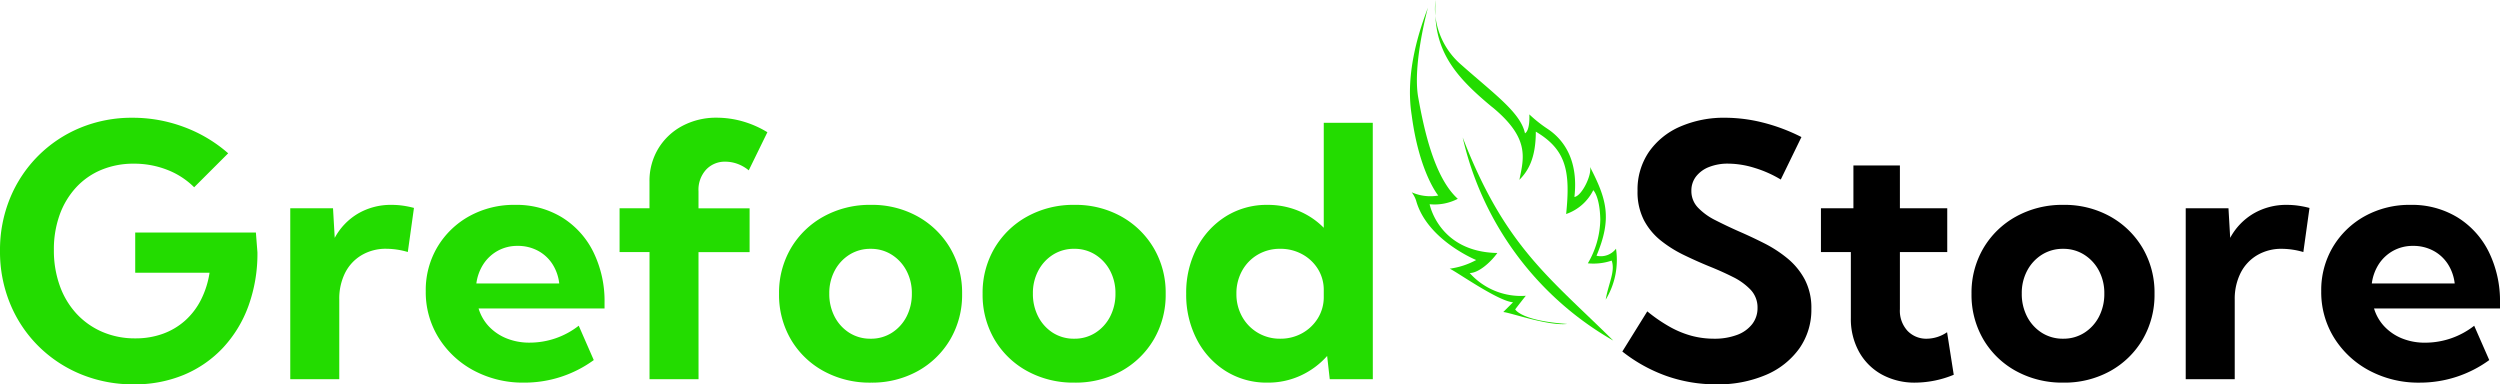
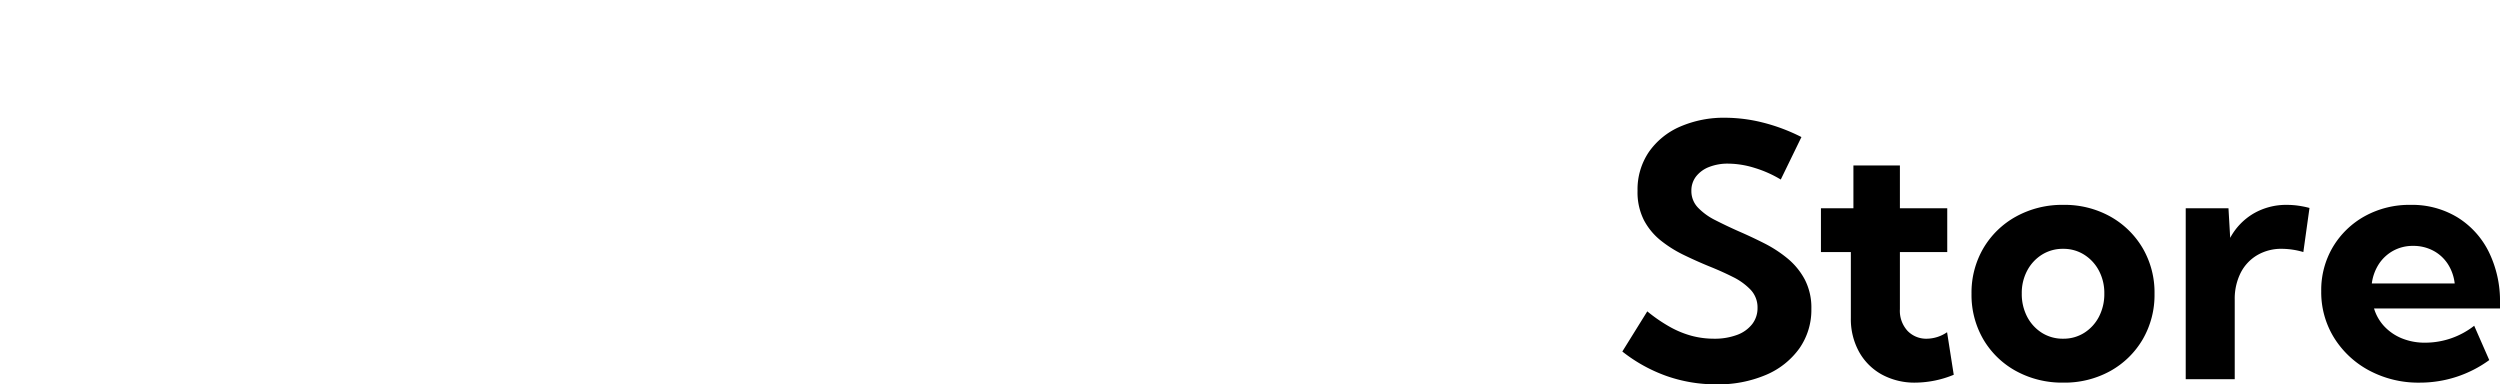
<svg xmlns="http://www.w3.org/2000/svg" width="239.739" height="36.856" viewBox="0 0 239.739 36.856">
  <g id="Brand" transform="translate(-0.633)">
-     <path id="Path_3001" data-name="Path 3001" d="M-28.748-11.259a7.469,7.469,0,0,0-2.581-1.672,8.673,8.673,0,0,0-3.2-.59,7.988,7.988,0,0,0-3.114.59,6.885,6.885,0,0,0-2.426,1.688,7.72,7.72,0,0,0-1.573,2.614A9.753,9.753,0,0,0-42.2-5.244a9.969,9.969,0,0,0,.565,3.426A7.811,7.811,0,0,0-40.033.862a7.3,7.3,0,0,0,2.475,1.746,7.879,7.879,0,0,0,3.172.623,7.624,7.624,0,0,0,2.647-.443,6.537,6.537,0,0,0,2.123-1.262A6.787,6.787,0,0,0-28.1-.458a8.625,8.625,0,0,0,.828-2.606H-34.4V-6.915h11.572l.148,1.9a14.693,14.693,0,0,1-.86,5.13,11.74,11.74,0,0,1-2.434,4.007,10.86,10.86,0,0,1-3.745,2.6,12.237,12.237,0,0,1-4.811.918,13.13,13.13,0,0,1-5.073-.967,12.5,12.5,0,0,1-4.081-2.7A12.345,12.345,0,0,1-46.4-.105a13.087,13.087,0,0,1-.967-5.056,13.062,13.062,0,0,1,.959-5.04,12.409,12.409,0,0,1,2.688-4.057,12.382,12.382,0,0,1,4.04-2.7,12.905,12.905,0,0,1,5.032-.967,13.978,13.978,0,0,1,4.917.885,13.549,13.549,0,0,1,4.245,2.524ZM-14.832,7.148h-4.7V-9.243h4.1l.164,2.836a6.013,6.013,0,0,1,2.229-2.327,6.209,6.209,0,0,1,3.229-.836A7.7,7.7,0,0,1-8.76-9.5a9.184,9.184,0,0,1,1.09.221l-.59,4.229a7.414,7.414,0,0,0-2.049-.311,4.545,4.545,0,0,0-2.385.615,4.144,4.144,0,0,0-1.582,1.7A5.528,5.528,0,0,0-14.832-.49ZM9.573,5.312A11.281,11.281,0,0,1,2.9,7.475,9.991,9.991,0,0,1-1.925,6.32,8.861,8.861,0,0,1-5.3,3.181,8.278,8.278,0,0,1-6.539-1.293,8.08,8.08,0,0,1-5.416-5.539a8.13,8.13,0,0,1,3.057-2.95A8.843,8.843,0,0,1,2.033-9.571,8.373,8.373,0,0,1,6.508-8.382,8.12,8.12,0,0,1,9.524-5.071,10.667,10.667,0,0,1,10.606-.163V.362H-1.474a4.338,4.338,0,0,0,.967,1.7A4.79,4.79,0,0,0,1.165,3.214a5.807,5.807,0,0,0,2.295.426A7.632,7.632,0,0,0,8.131,2.017ZM-1.687-2.031H6.262A4.332,4.332,0,0,0,5.6-3.908a3.753,3.753,0,0,0-1.393-1.27,4.027,4.027,0,0,0-1.926-.459,3.857,3.857,0,0,0-1.926.475A3.889,3.889,0,0,0-1.015-3.883,4.481,4.481,0,0,0-1.687-2.031ZM19.62,7.148h-4.7V-5.047H12.048v-4.2h2.868V-11.8a5.985,5.985,0,0,1,.836-3.155,5.938,5.938,0,0,1,2.3-2.18,6.888,6.888,0,0,1,3.335-.795,9.114,9.114,0,0,1,2.409.336,9.6,9.6,0,0,1,2.426,1.057l-1.787,3.655a3.7,3.7,0,0,0-1.106-.631,3.462,3.462,0,0,0-1.156-.2,2.445,2.445,0,0,0-1.819.754,2.849,2.849,0,0,0-.738,2.082v1.639h4.9v4.2h-4.9Zm16.521.328a9.186,9.186,0,0,1-4.524-1.106,8.169,8.169,0,0,1-3.139-3.032A8.448,8.448,0,0,1,27.34-1.048a8.416,8.416,0,0,1,1.139-4.368,8.229,8.229,0,0,1,3.139-3.04,9.132,9.132,0,0,1,4.524-1.115,8.994,8.994,0,0,1,4.5,1.115,8.279,8.279,0,0,1,3.114,3.04,8.416,8.416,0,0,1,1.139,4.368,8.447,8.447,0,0,1-1.139,4.384,8.218,8.218,0,0,1-3.114,3.032A9.047,9.047,0,0,1,36.142,7.475Zm-.016-4.212A3.7,3.7,0,0,0,38.149,2.7a4,4,0,0,0,1.41-1.541,4.71,4.71,0,0,0,.516-2.237,4.555,4.555,0,0,0-.516-2.18,4.015,4.015,0,0,0-1.41-1.532,3.7,3.7,0,0,0-2.024-.565,3.733,3.733,0,0,0-2.041.565,4.015,4.015,0,0,0-1.41,1.532,4.555,4.555,0,0,0-.516,2.18,4.71,4.71,0,0,0,.516,2.237A4,4,0,0,0,34.085,2.7,3.733,3.733,0,0,0,36.125,3.263ZM55.663,7.475a9.186,9.186,0,0,1-4.524-1.106A8.169,8.169,0,0,1,48,3.337a8.447,8.447,0,0,1-1.139-4.384A8.416,8.416,0,0,1,48-5.416a8.229,8.229,0,0,1,3.139-3.04,9.132,9.132,0,0,1,4.524-1.115,8.994,8.994,0,0,1,4.5,1.115,8.279,8.279,0,0,1,3.114,3.04,8.416,8.416,0,0,1,1.139,4.368,8.447,8.447,0,0,1-1.139,4.384,8.218,8.218,0,0,1-3.114,3.032A9.047,9.047,0,0,1,55.663,7.475Zm-.016-4.212A3.7,3.7,0,0,0,57.67,2.7a4,4,0,0,0,1.41-1.541A4.71,4.71,0,0,0,59.6-1.08a4.555,4.555,0,0,0-.516-2.18,4.015,4.015,0,0,0-1.41-1.532,3.7,3.7,0,0,0-2.024-.565,3.734,3.734,0,0,0-2.041.565A4.015,4.015,0,0,0,52.2-3.26a4.555,4.555,0,0,0-.516,2.18A4.71,4.71,0,0,0,52.2,1.157,4,4,0,0,0,53.606,2.7,3.733,3.733,0,0,0,55.646,3.263ZM84.28,7.148H80.15L79.9,4.918a7.706,7.706,0,0,1-2.516,1.869,7.448,7.448,0,0,1-3.2.688,7.377,7.377,0,0,1-4.007-1.106A7.786,7.786,0,0,1,67.4,3.329a9.265,9.265,0,0,1-1.016-4.376A9.252,9.252,0,0,1,67.4-5.432a7.8,7.8,0,0,1,2.778-3.032,7.377,7.377,0,0,1,4.007-1.106,7.644,7.644,0,0,1,2.991.582,7.291,7.291,0,0,1,2.4,1.614V-17.438h4.7ZM75.4,3.263A4.257,4.257,0,0,0,77.5,2.739,4.085,4.085,0,0,0,79.011,1.3a3.846,3.846,0,0,0,.565-2.073v-.59a3.8,3.8,0,0,0-.565-2.065A4.042,4.042,0,0,0,77.5-4.842,4.311,4.311,0,0,0,75.4-5.358a4.166,4.166,0,0,0-2.147.557,4.04,4.04,0,0,0-1.5,1.532A4.448,4.448,0,0,0,71.2-1.048a4.415,4.415,0,0,0,.549,2.2,4.1,4.1,0,0,0,1.5,1.541A4.119,4.119,0,0,0,75.4,3.263Z" transform="translate(48 29.217)" fill="#23dc00" />
    <path id="Path_3002" data-name="Path 3002" d="M-30.135,4.492-27.742.641a14.94,14.94,0,0,0,2.188,1.5,9.152,9.152,0,0,0,2.09.852,8.311,8.311,0,0,0,2.114.27A6.138,6.138,0,0,0-19.137,2.9,3.251,3.251,0,0,0-17.686,1.87,2.484,2.484,0,0,0-17.17.313a2.455,2.455,0,0,0-.656-1.737,5.989,5.989,0,0,0-1.713-1.237q-1.057-.533-2.286-1.024-1.2-.492-2.4-1.074a11.707,11.707,0,0,1-2.213-1.385A6.2,6.2,0,0,1-28.061-8.1a5.92,5.92,0,0,1-.615-2.811,6.4,6.4,0,0,1,1.09-3.737,7.054,7.054,0,0,1,2.991-2.426,10.516,10.516,0,0,1,4.343-.852,14.942,14.942,0,0,1,3.581.459,17.6,17.6,0,0,1,3.712,1.393L-14.941-12a11.026,11.026,0,0,0-2.508-1.115,8.675,8.675,0,0,0-2.524-.41,4.857,4.857,0,0,0-1.86.328,2.9,2.9,0,0,0-1.237.91,2.2,2.2,0,0,0-.443,1.369A2.278,2.278,0,0,0-22.874-9.3,6.019,6.019,0,0,0-21.21-8.1q1.024.524,2.2,1.049,1.213.524,2.45,1.147a12.086,12.086,0,0,1,2.262,1.467,6.709,6.709,0,0,1,1.655,2.016A5.852,5.852,0,0,1-12.007.395a6.427,6.427,0,0,1-1.147,3.794,7.539,7.539,0,0,1-3.2,2.541,11.662,11.662,0,0,1-4.77.91,14.24,14.24,0,0,1-4.77-.8A14.865,14.865,0,0,1-30.135,4.492ZM1.646,6.721a9.814,9.814,0,0,1-3.655.754A6.555,6.555,0,0,1-5.246,6.7a5.561,5.561,0,0,1-2.188-2.18A6.5,6.5,0,0,1-8.221,1.28V-5.047h-2.868v-4.2h3.114v-4.1h4.458v4.1h4.54v4.2h-4.54V.428a2.844,2.844,0,0,0,.738,2.09,2.478,2.478,0,0,0,1.836.746,3.518,3.518,0,0,0,1.95-.623Zm10.506.754A9.186,9.186,0,0,1,7.629,6.369,8.169,8.169,0,0,1,4.49,3.337,8.448,8.448,0,0,1,3.351-1.048,8.416,8.416,0,0,1,4.49-5.416a8.229,8.229,0,0,1,3.139-3.04,9.132,9.132,0,0,1,4.524-1.115,8.994,8.994,0,0,1,4.5,1.115,8.279,8.279,0,0,1,3.114,3.04A8.416,8.416,0,0,1,20.9-1.048a8.448,8.448,0,0,1-1.139,4.384,8.218,8.218,0,0,1-3.114,3.032A9.047,9.047,0,0,1,12.152,7.475Zm-.016-4.212A3.7,3.7,0,0,0,14.16,2.7a4,4,0,0,0,1.41-1.541,4.71,4.71,0,0,0,.516-2.237,4.555,4.555,0,0,0-.516-2.18,4.015,4.015,0,0,0-1.41-1.532,3.7,3.7,0,0,0-2.024-.565,3.733,3.733,0,0,0-2.041.565A4.015,4.015,0,0,0,8.686-3.26a4.555,4.555,0,0,0-.516,2.18,4.71,4.71,0,0,0,.516,2.237A4,4,0,0,0,10.1,2.7,3.733,3.733,0,0,0,12.136,3.263ZM28.592,7.148h-4.7V-9.243h4.1l.164,2.836a6.013,6.013,0,0,1,2.229-2.327,6.209,6.209,0,0,1,3.229-.836,7.7,7.7,0,0,1,1.057.074,9.184,9.184,0,0,1,1.09.221l-.59,4.229a7.414,7.414,0,0,0-2.049-.311,4.545,4.545,0,0,0-2.385.615,4.144,4.144,0,0,0-1.582,1.7A5.528,5.528,0,0,0,28.592-.49ZM53,5.312a11.281,11.281,0,0,1-6.671,2.164A9.991,9.991,0,0,1,41.5,6.32a8.861,8.861,0,0,1-3.376-3.139,8.278,8.278,0,0,1-1.237-4.475,8.08,8.08,0,0,1,1.123-4.245,8.13,8.13,0,0,1,3.057-2.95,8.843,8.843,0,0,1,4.393-1.082,8.373,8.373,0,0,1,4.475,1.188,8.12,8.12,0,0,1,3.016,3.311A10.667,10.667,0,0,1,54.03-.163V.362H41.95a4.338,4.338,0,0,0,.967,1.7,4.79,4.79,0,0,0,1.672,1.156,5.807,5.807,0,0,0,2.295.426,7.632,7.632,0,0,0,4.671-1.623ZM41.737-2.031h7.949a4.332,4.332,0,0,0-.664-1.877,3.753,3.753,0,0,0-1.393-1.27A4.027,4.027,0,0,0,45.7-5.637a3.857,3.857,0,0,0-1.926.475,3.889,3.889,0,0,0-1.369,1.278A4.481,4.481,0,0,0,41.737-2.031Z" transform="translate(186.342 29.217)" />
    <g id="leaf" transform="translate(135.844)">
-       <path id="Path_2867" data-name="Path 2867" d="M243.24,66.382c3.585,2.961,3.013,4.831,2.58,6.962.814-.831,1.576-2.026,1.576-4.624,2.935,1.74,3.325,3.812,2.909,7.9a4.562,4.562,0,0,0,2.6-2.286s.624.572.675,2.805a8.527,8.527,0,0,1-1.195,4.208,5.46,5.46,0,0,0,2.286-.26c.364,1.039-.312,2.182-.572,3.74a7.308,7.308,0,0,0,.987-4.883,1.821,1.821,0,0,1-1.87.675c1.507-3.585.987-5.4-.624-8.519.208.727-.767,2.781-1.495,2.885.4-3.508-1-5.482-2.558-6.521a12.767,12.767,0,0,1-1.766-1.4s.1,1.506-.416,1.818c-.416-1.974-2.909-3.74-6.078-6.546a7.251,7.251,0,0,1-2.515-4.717c.178,3.833,2.292,6.14,5.477,8.771Z" transform="translate(-235.329 -56.096)" fill="#23dc00" />
-       <path id="Path_2868" data-name="Path 2868" d="M237.254,34.836a5.628,5.628,0,0,0-.022,1.516A12.433,12.433,0,0,1,237.254,34.836Z" transform="translate(-234.798 -34.836)" fill="#23dc00" />
-       <path id="Path_2869" data-name="Path 2869" d="M211.294,74.7s.675-.883,1.017-1.3a6.582,6.582,0,0,1-5.381-2.182c.831,0,1.974-.987,2.65-1.922-5.611-.1-6.494-4.676-6.494-4.676a4.816,4.816,0,0,0,2.7-.519c-2.234-2.026-3.221-6.546-3.792-9.715s.934-8.624.934-8.624c-.727,1.922-2.234,6.13-1.559,10.338.727,5.507,2.546,7.689,2.546,7.689a4.418,4.418,0,0,1-2.546-.312,2.7,2.7,0,0,1,.416.779c1.039,3.792,5.766,5.715,5.766,5.715a7.392,7.392,0,0,1-2.546.831c.468.156,4.623,3.117,6.078,3.221l-.935.935c.675.052,4.312,1.351,6.13,1.143-4.467-.312-4.987-1.4-4.987-1.4Z" transform="translate(-201.202 -45.036)" fill="#23dc00" />
-       <path id="Path_2870" data-name="Path 2870" d="M277.1,232.77a30.151,30.151,0,0,0,14.442,19.482C285.377,246.156,281.127,243.2,277.1,232.77Z" transform="translate(-272.047 -219.592)" fill="#23dc00" />
-     </g>
+       </g>
  </g>
</svg>